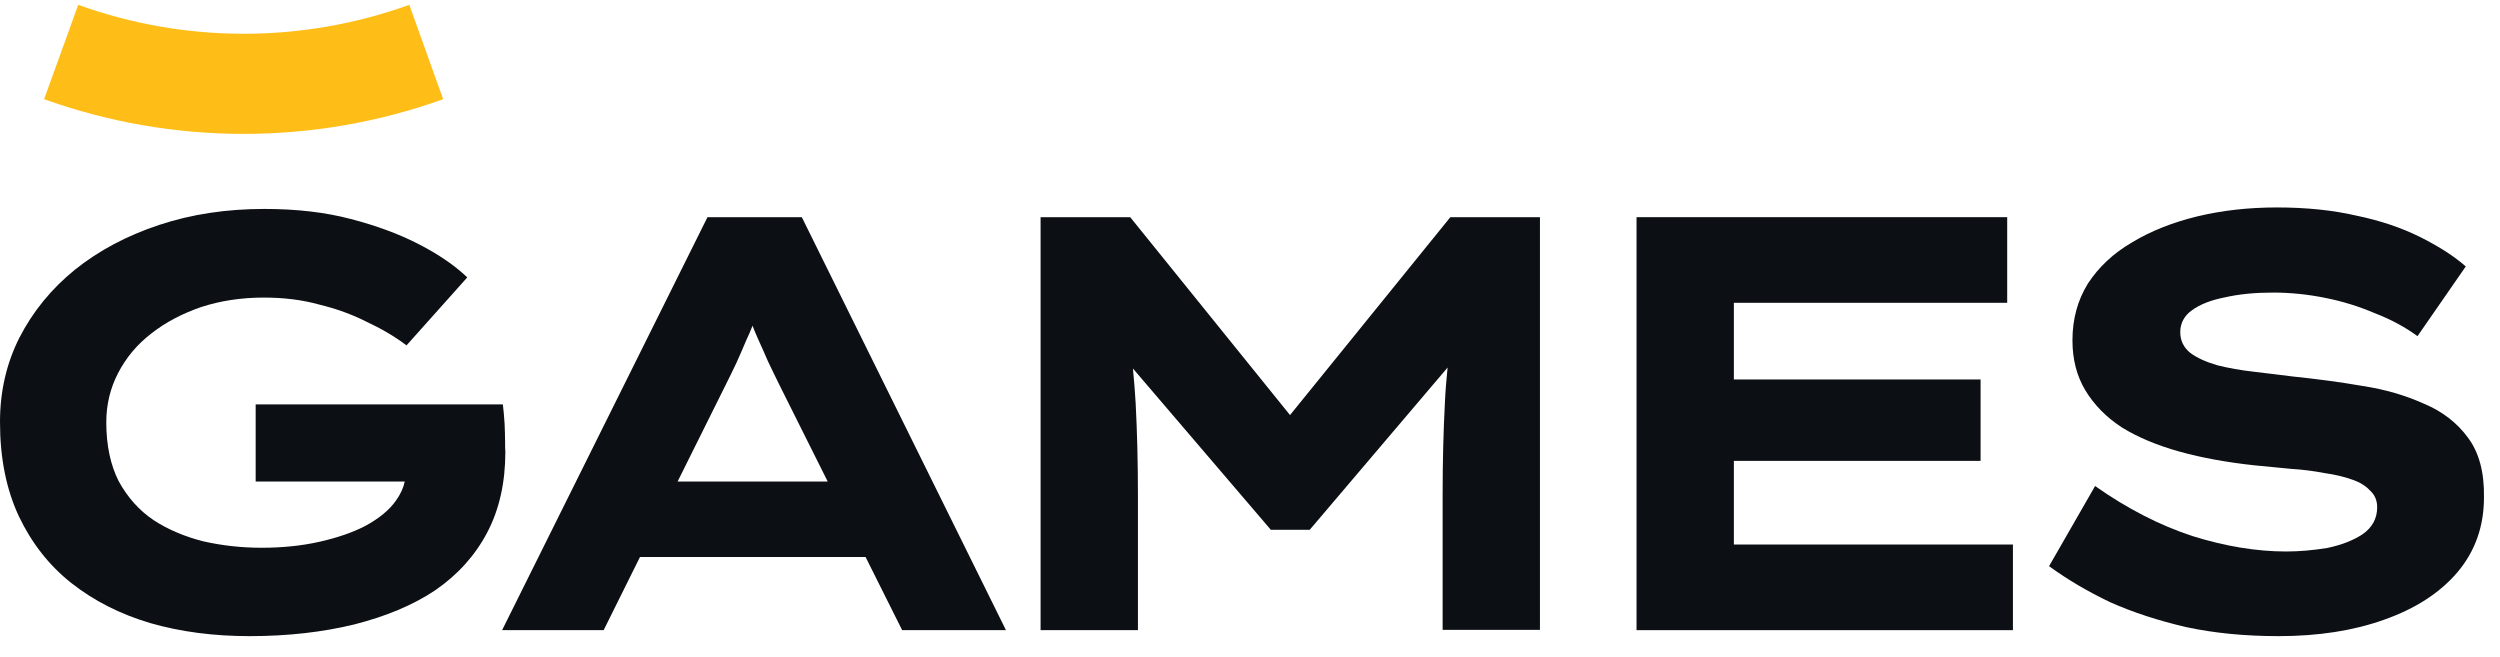
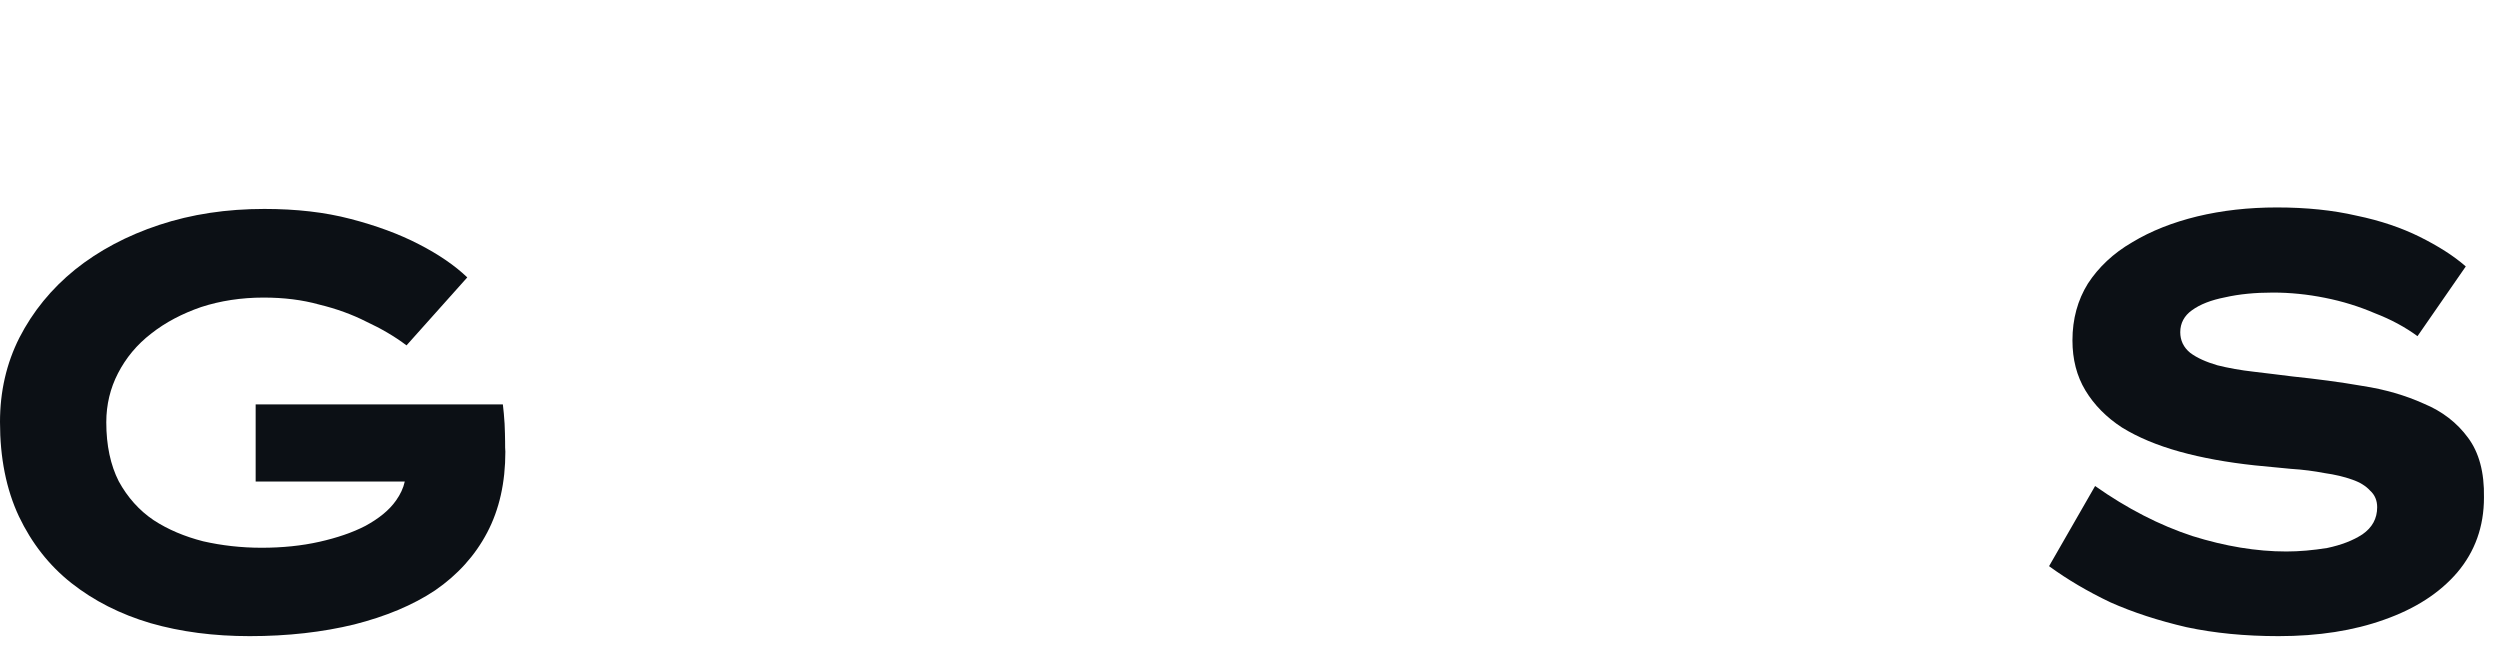
<svg xmlns="http://www.w3.org/2000/svg" width="99" height="26" viewBox="0 0 99 26" fill="none">
  <path d="M20.002 17.482C20.002 17.275 19.992 17.048 19.982 16.782C19.963 16.506 19.943 16.24 19.913 16.013H10.124V19.069H16.029C15.97 19.335 15.852 19.582 15.684 19.818C15.408 20.213 14.994 20.538 14.472 20.824C13.959 21.09 13.348 21.297 12.648 21.455C11.948 21.613 11.179 21.691 10.361 21.691C9.553 21.691 8.784 21.603 8.044 21.435C7.315 21.248 6.654 20.972 6.082 20.597C5.511 20.213 5.047 19.69 4.702 19.059C4.377 18.418 4.209 17.64 4.209 16.723C4.209 16.023 4.367 15.372 4.673 14.781C4.988 14.17 5.422 13.647 5.984 13.213C6.556 12.76 7.226 12.415 7.965 12.159C8.724 11.912 9.553 11.784 10.44 11.784C11.238 11.784 11.968 11.873 12.638 12.06C13.328 12.227 13.949 12.454 14.511 12.74C15.083 13.006 15.615 13.312 16.098 13.677L18.504 10.985C18.021 10.522 17.38 10.079 16.591 9.674C15.812 9.27 14.905 8.935 13.88 8.669C12.865 8.403 11.731 8.274 10.469 8.274C8.971 8.274 7.591 8.481 6.309 8.905C5.028 9.329 3.914 9.921 2.967 10.68C2.031 11.439 1.301 12.336 0.769 13.371C0.256 14.386 0 15.5 0 16.713C0 18.133 0.246 19.375 0.749 20.449C1.252 21.504 1.942 22.391 2.829 23.091C3.717 23.791 4.761 24.323 5.964 24.678C7.167 25.023 8.468 25.191 9.888 25.191C11.396 25.191 12.776 25.033 14.028 24.728C15.27 24.412 16.345 23.969 17.232 23.377C18.119 22.766 18.809 22.007 19.292 21.09C19.775 20.173 20.012 19.108 20.012 17.886C20.002 17.807 20.002 17.679 20.002 17.482Z" fill="#0C1015" />
-   <path d="M28.016 8.6L19.883 24.954H23.905L25.344 22.056H34.276L35.725 24.954H39.836L31.752 8.6H28.016ZM26.833 19.069L28.716 15.283C28.873 14.968 29.021 14.672 29.159 14.377C29.297 14.061 29.435 13.765 29.554 13.47C29.642 13.282 29.731 13.085 29.8 12.898C29.869 13.075 29.938 13.243 30.017 13.42C30.145 13.696 30.273 13.992 30.411 14.307C30.549 14.603 30.707 14.919 30.875 15.264L32.777 19.069H26.833Z" fill="#0C1015" />
-   <path d="M51.085 16.437L44.756 8.6H41.207V24.954H45.062V19.631C45.062 18.339 45.032 17.127 44.973 15.983C44.943 15.52 44.914 15.066 44.864 14.593L50.326 20.981H51.864L57.325 14.554C57.276 15.037 57.236 15.51 57.217 15.973C57.157 17.107 57.128 18.33 57.128 19.621V24.944H60.982V8.6H57.434L51.085 16.437Z" fill="#0C1015" />
-   <path d="M68.661 18.251H78.431V15.027H68.661V11.991H79.485V8.6H64.807V24.954H79.712V21.563H68.661V18.251Z" fill="#0C1015" />
  <path d="M97.734 17.334C97.3 16.742 96.718 16.289 95.979 15.983C95.259 15.658 94.451 15.421 93.554 15.283C92.647 15.125 91.73 15.007 90.794 14.909C90.291 14.849 89.778 14.78 89.256 14.721C88.724 14.662 88.24 14.573 87.807 14.465C87.373 14.337 87.008 14.179 86.732 13.972C86.466 13.755 86.338 13.479 86.338 13.154C86.338 12.799 86.496 12.503 86.801 12.286C87.126 12.05 87.56 11.882 88.112 11.774C88.674 11.646 89.305 11.586 90.005 11.586C90.695 11.586 91.375 11.655 92.065 11.793C92.765 11.931 93.426 12.138 94.047 12.405C94.688 12.651 95.25 12.957 95.733 13.312L97.645 10.551C97.162 10.127 96.551 9.743 95.821 9.378C95.102 9.023 94.274 8.737 93.317 8.54C92.381 8.323 91.336 8.215 90.163 8.215C89.039 8.215 87.994 8.333 87.008 8.57C86.042 8.806 85.184 9.142 84.435 9.595C83.686 10.029 83.104 10.581 82.68 11.231C82.276 11.882 82.069 12.631 82.069 13.479C82.069 14.228 82.237 14.889 82.582 15.461C82.927 16.032 83.41 16.525 84.031 16.929C84.672 17.324 85.431 17.639 86.318 17.886C87.205 18.132 88.191 18.31 89.285 18.428C89.768 18.477 90.242 18.517 90.715 18.566C91.198 18.596 91.641 18.655 92.046 18.733C92.47 18.793 92.834 18.881 93.14 18.99C93.455 19.098 93.692 19.246 93.86 19.433C94.047 19.601 94.136 19.828 94.136 20.084C94.136 20.538 93.938 20.892 93.554 21.159C93.179 21.405 92.716 21.582 92.154 21.701C91.592 21.79 91.06 21.839 90.537 21.839C89.354 21.839 88.112 21.632 86.821 21.228C85.529 20.804 84.238 20.143 82.966 19.246L81.143 22.42C81.872 22.953 82.68 23.426 83.568 23.85C84.475 24.254 85.48 24.579 86.584 24.836C87.688 25.072 88.901 25.191 90.232 25.191C91.809 25.191 93.199 24.974 94.412 24.54C95.644 24.106 96.61 23.485 97.31 22.667C98.01 21.839 98.365 20.853 98.365 19.7C98.384 18.704 98.168 17.915 97.734 17.334Z" fill="#0C1015" />
-   <path d="M1.746 3.928C6.853 5.761 12.442 5.761 17.549 3.928L16.208 0.191C11.969 1.719 7.336 1.719 3.097 0.191L1.746 3.928Z" fill="#FFBE17" />
</svg>